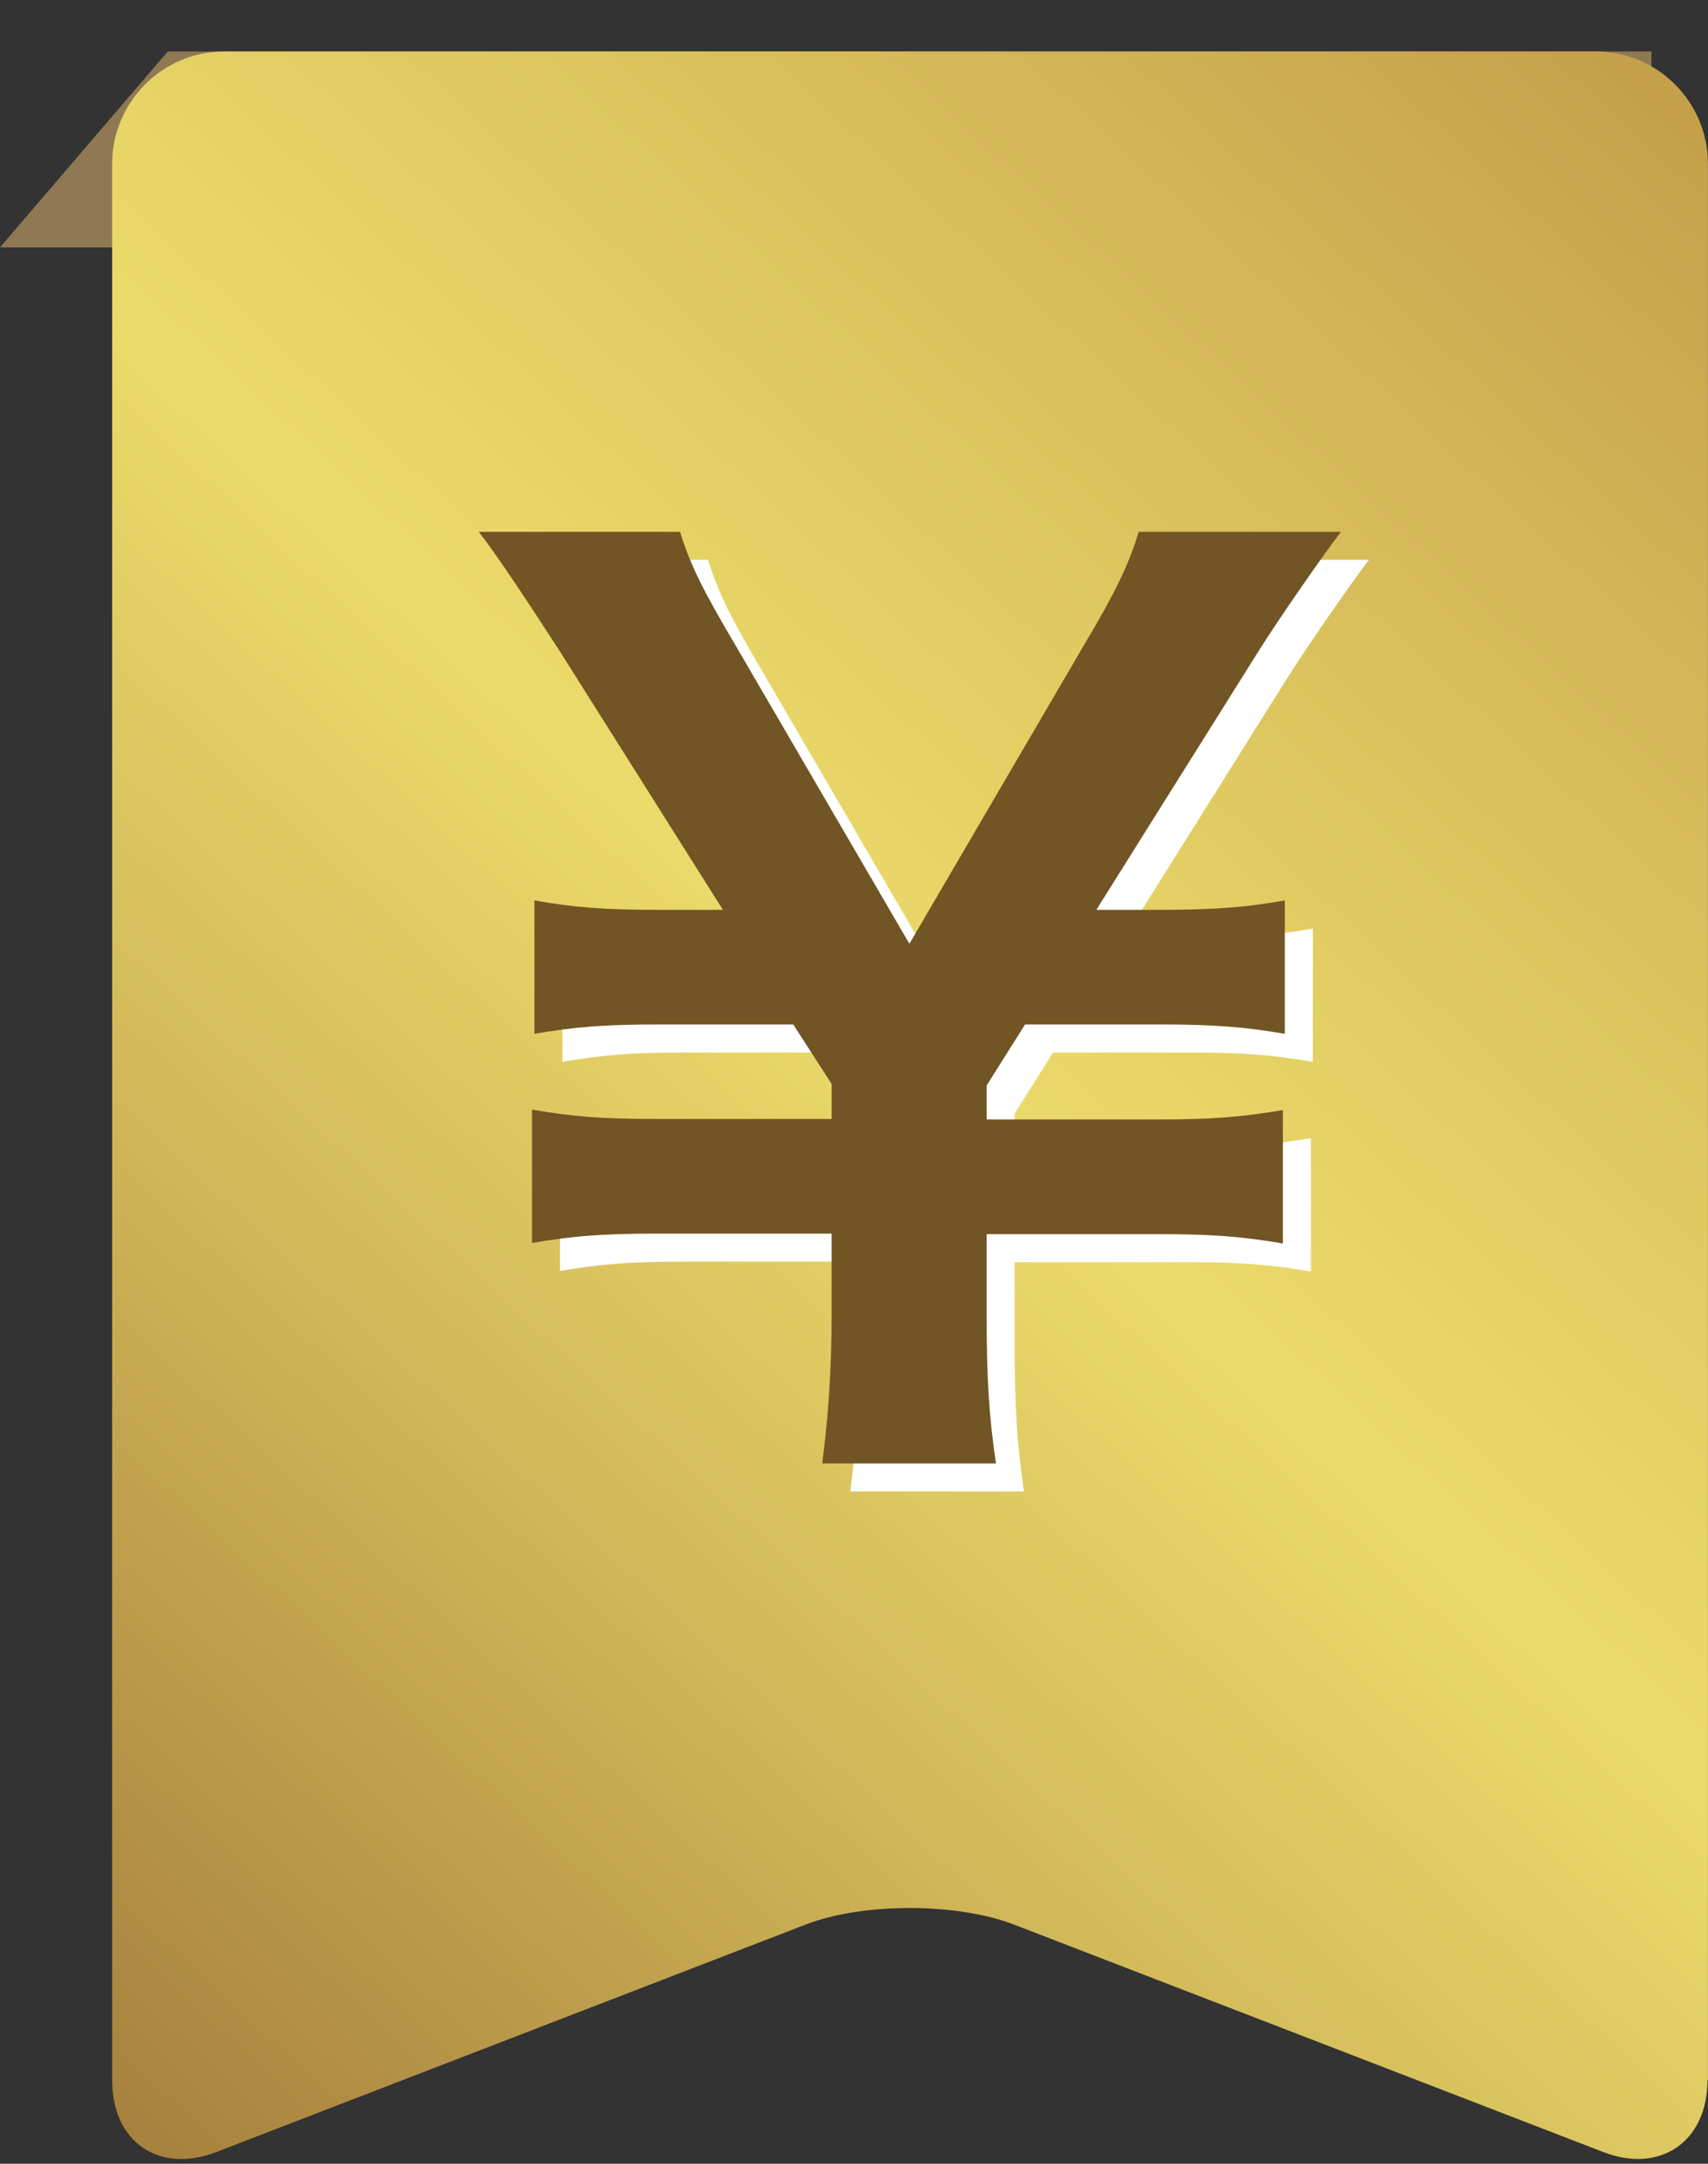
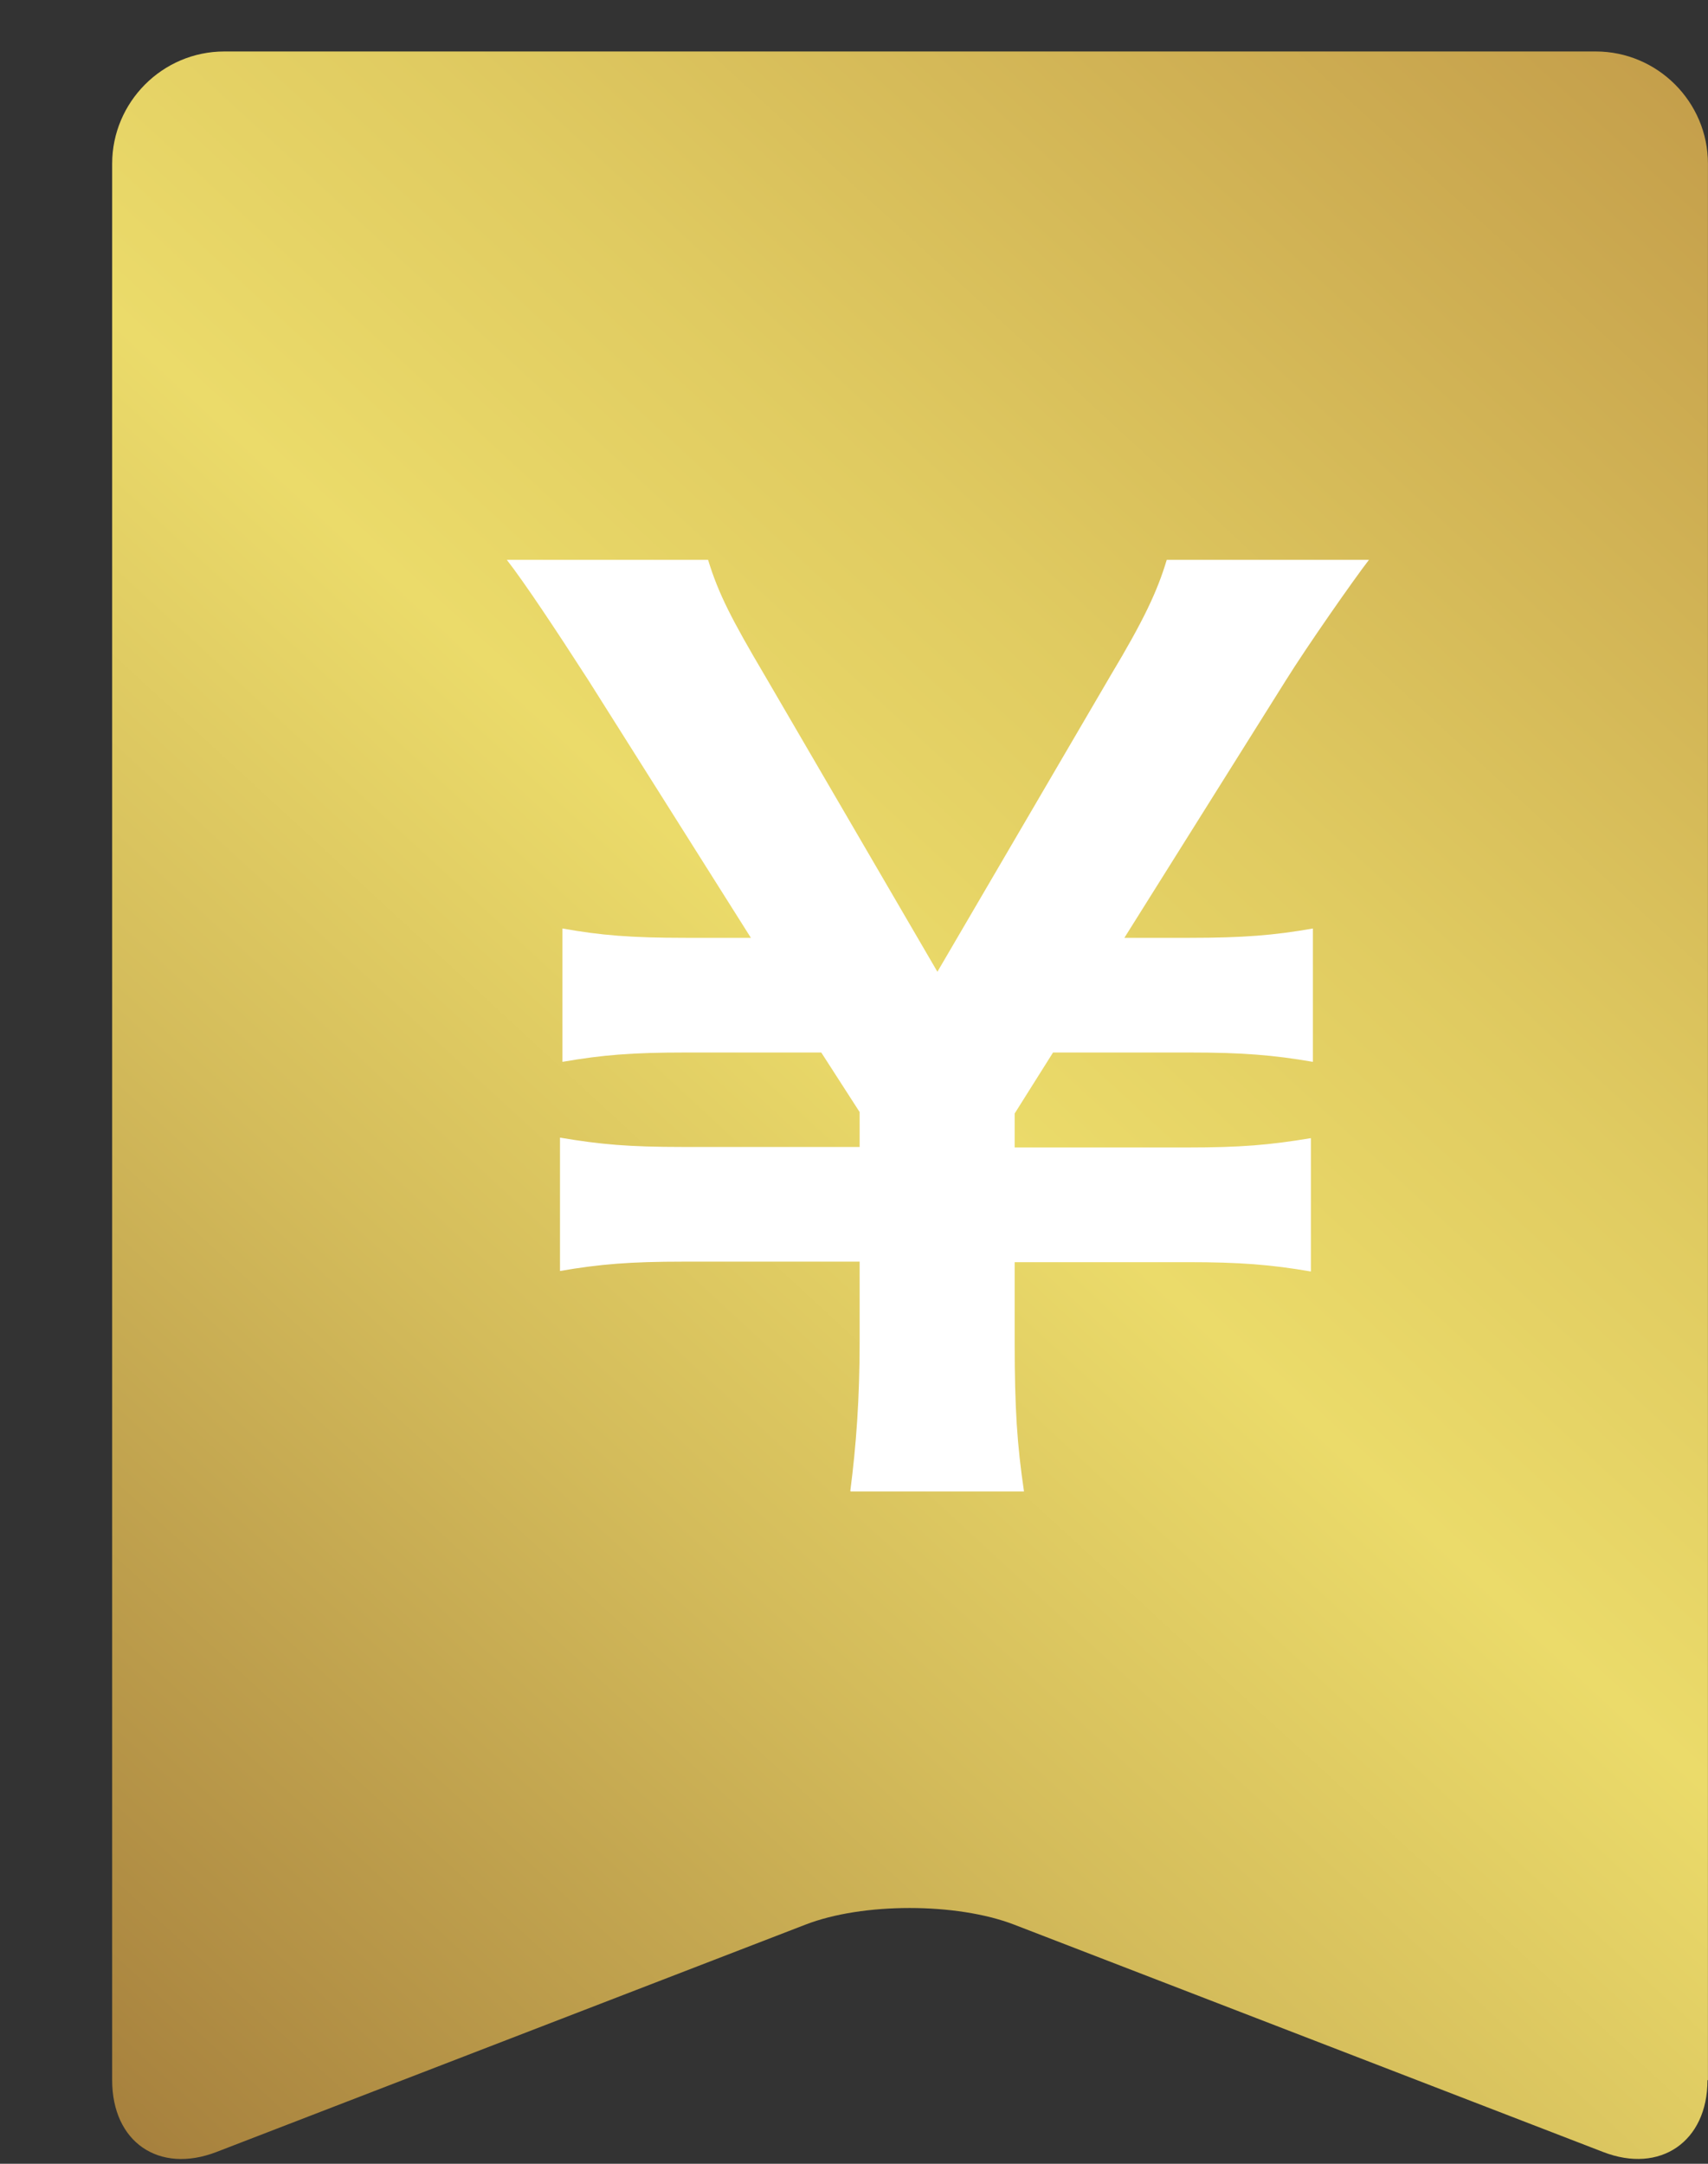
<svg xmlns="http://www.w3.org/2000/svg" width="30" height="38" viewBox="0 0 30 38" fill="none">
  <rect x="0" y="0" width="30" height="38" fill="#333333" stroke="none" />
-   <path d="M29.006 4.344H0L2.947 0.904H29.006V4.344Z" fill="#907952" />
  <path d="M29.991 36.531C29.991 37.611 29.161 38.182 28.158 37.793L17.812 33.8C16.801 33.411 15.15 33.411 14.148 33.8L3.802 37.793C2.791 38.182 1.97 37.62 1.97 36.531V2.875C1.97 1.795 2.851 0.904 3.94 0.904H28.029C29.109 0.904 29.999 1.786 29.999 2.875V36.531H29.991Z" fill="url(#paint0_linear_19_7779)" />
  <path d="M14.935 26.185C15.039 25.381 15.099 24.56 15.099 23.557V22.157H11.997C11.072 22.157 10.536 22.2 9.836 22.321V19.979C10.553 20.1 11.046 20.143 11.997 20.143H15.099V19.53L14.425 18.484H12.04C11.098 18.484 10.579 18.527 9.879 18.648V16.306C10.553 16.427 11.089 16.47 12.04 16.47H13.189L10.337 11.95C9.741 11.025 9.205 10.221 8.902 9.832H12.437C12.619 10.428 12.852 10.878 13.423 11.846L16.465 17.066L19.507 11.863C20.087 10.895 20.328 10.385 20.493 9.832H24.045C23.777 10.178 22.956 11.353 22.584 11.95L19.749 16.47H20.899C21.824 16.47 22.377 16.427 23.06 16.306V18.648C22.36 18.527 21.806 18.484 20.899 18.484H18.496L17.822 19.555V20.152H20.864C21.789 20.152 22.299 20.109 23.025 19.988V22.33C22.325 22.209 21.772 22.166 20.864 22.166H17.822V23.566C17.822 24.741 17.865 25.372 17.986 26.193H14.944L14.935 26.185Z" fill="white" />
-   <path d="M14.443 25.693C14.547 24.889 14.607 24.068 14.607 23.065V21.665H11.504C10.58 21.665 10.044 21.708 9.344 21.829V19.487C10.061 19.608 10.554 19.651 11.504 19.651H14.607V19.037L13.933 17.992H11.548C10.605 17.992 10.087 18.035 9.387 18.156V15.813C10.061 15.934 10.597 15.978 11.548 15.978H12.697L9.845 11.457C9.249 10.533 8.713 9.729 8.41 9.34H11.945C12.127 9.936 12.36 10.386 12.931 11.354L15.973 16.574L19.015 11.371C19.594 10.403 19.836 9.893 20 9.34H23.553C23.285 9.686 22.464 10.861 22.092 11.457L19.257 15.978H20.407C21.332 15.978 21.885 15.934 22.567 15.813V18.156C21.867 18.035 21.314 17.992 20.407 17.992H18.004L17.33 19.063V19.66H20.372C21.297 19.66 21.807 19.616 22.533 19.495V21.838C21.833 21.717 21.28 21.674 20.372 21.674H17.33V23.074C17.33 24.249 17.373 24.88 17.494 25.701H14.452L14.443 25.693Z" fill="#725524" />
  <defs>
    <linearGradient id="paint0_linear_19_7779" x1="36.724" y1="-2.873" x2="-2.793" y2="39.997" gradientUnits="userSpaceOnUse">
      <stop stop-color="#B4843D" />
      <stop offset="0.15" stop-color="#C6A14C" />
      <stop offset="0.39" stop-color="#E0CB61" />
      <stop offset="0.51" stop-color="#EBDB6A" />
      <stop offset="0.66" stop-color="#D4BC5B" />
      <stop offset="0.98" stop-color="#9A7035" />
      <stop offset="1" stop-color="#966B33" />
    </linearGradient>
  </defs>
</svg>